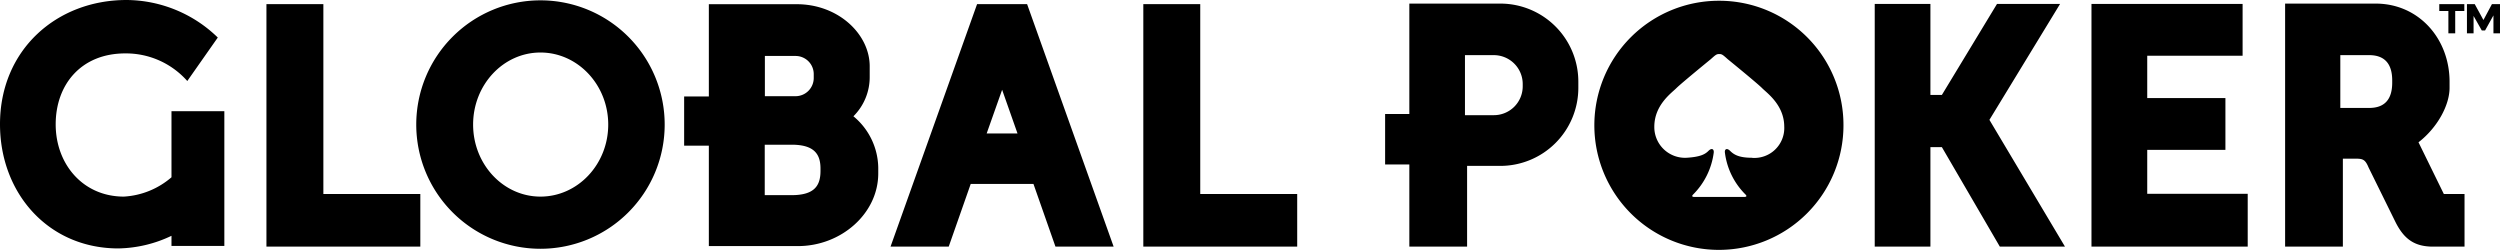
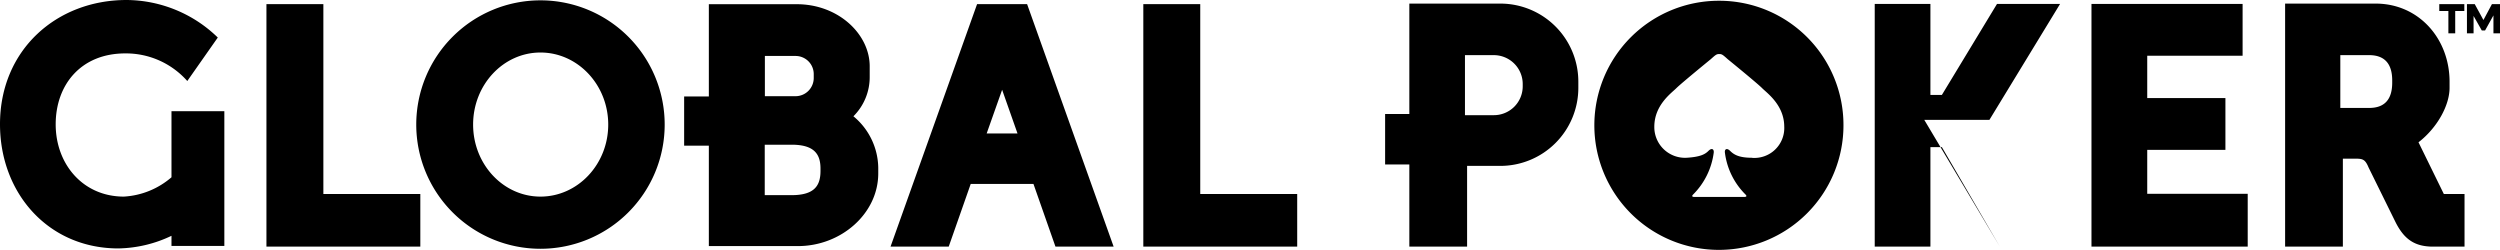
<svg xmlns="http://www.w3.org/2000/svg" viewBox="8.86 38.89 362.28 36.21">
  <defs>
    <style>.cls-1{fill:#fff}</style>
  </defs>
-   <path class="cls-1" d="M55.72 67V39.49h-8.25v35.14h22.3V67H55.72zM182.79 67V39.49h-8.25v35.14h22.3V67h-14.05zM87.18 38.94a18 18 0 1 0 18 18.05 18 18 0 0 0-18-18.05Zm0 28.44c-5.39 0-9.76-4.68-9.76-10.44s4.37-10.44 9.76-10.44S97 51.17 97 56.94s-4.42 10.44-9.82 10.44ZM33.71 55v9.58a11.55 11.55 0 0 1-6.9 2.8c-5.92 0-9.88-4.69-9.88-10.47S20.63 46.63 27 46.63a11.86 11.86 0 0 1 9 4l4.42-6.3a19.12 19.12 0 0 0-13.22-5.44c-10.13 0-18.34 7.21-18.34 18 0 10 7 18 17.16 18a18.51 18.51 0 0 0 7.69-1.83v1.47h7.66V55ZM320.02 66.97v-6.36h11.33V53.1h-11.33v-6.13h13.82v-7.51h-21.9v35.17h22.64v-7.66h-14.56zM297.15 56.26l10.24-16.8h-9.14l-7.99 13.19h-1.66V39.46h-8.07v35.17h8.07V60.21h1.66l8.4 14.42h9.44l-10.95-18.37zM365.97 39.49h-3.63v.99h1.32v3.24h.99v-3.24h1.32v-.99zM371.14 39.49v4.23h-.95v-2.6l-1.21 2.18h-.48l-1.19-2.1v2.52h-.96v-4.23h1.13l1.26 2.3 1.23-2.3h1.17zM150.45 39.49l-12.54 35.14h8.43l3.19-9.09h9.09l3.19 9.09h8.43L157.7 39.49Zm1.39 18.74 2.24-6.33 2.23 6.33ZM213.09 74.63h8.37v-11.7h4.81a11.31 11.31 0 0 0 11.31-11.31v-.89a11.31 11.31 0 0 0-11.31-11.32h-13.18v16h-3.51v7.31h3.51Zm16.43-23.24a4.18 4.18 0 0 1-4.19 4.19h-4.18v-8.7h4.18a4.19 4.19 0 0 1 4.19 4.19ZM363 67l-3.67-7.49c2.77-2.15 4.5-5.4 4.5-7.89v-.89c0-6.25-4.47-11.32-10.72-11.32H340v35.22h8.37V61.88h1.59c1.22 0 1.6 0 2.13 1.27l3.91 7.93c1.24 2.46 2.75 3.55 5.44 3.55H366V67Zm-15-12.47v-7.65h4.19c2.31 0 3.33 1.35 3.33 3.66v.33c0 2.31-1 3.66-3.33 3.66ZM132.53 55.74a8 8 0 0 0 2.36-5.74v-1.5c0-4.68-4.56-9-10.56-9h-12.75v13.37H108V60h3.58v14.55h12.92c6.25 0 11.63-4.71 11.63-10.53v-.82a9.85 9.85 0 0 0-3.6-7.46ZM124.15 47a2.63 2.63 0 0 1 2.63 2.63v.56a2.64 2.64 0 0 1-2.63 2.64h-4.45V47Zm3.61 16.66c0 2.15-.89 3.51-4.19 3.51h-3.89v-7.31h3.89c3.21 0 4.19 1.3 4.19 3.45ZM258 39a18.05 18.05 0 1 0 18 18.05A18 18 0 0 0 258 39Zm4.71 22.75c-2 0-2.67-.54-3.14-1s-.82-.25-.75.26a10.36 10.36 0 0 0 3 6.08c.22.23.11.34-.2.34h-7.22c-.31 0-.42-.11-.2-.34a10.47 10.47 0 0 0 3-6.08c.06-.51-.29-.73-.76-.26s-1.11.87-3.14 1a4.45 4.45 0 0 1-4.71-4.49c0-3.15 2.48-4.88 3.19-5.59s5-4.21 5-4.21c.71-.64.84-.74 1.22-.74s.51.1 1.22.74c0 0 4.3 3.5 5 4.21s3.2 2.44 3.2 5.59a4.33 4.33 0 0 1-4.71 4.5Z" style="fill: rgb(0, 0, 0);" />
+   <path class="cls-1" d="M55.72 67V39.49h-8.25v35.14h22.3V67H55.72zM182.79 67V39.49h-8.25v35.14h22.3V67h-14.05zM87.18 38.94a18 18 0 1 0 18 18.05 18 18 0 0 0-18-18.05Zm0 28.44c-5.39 0-9.76-4.68-9.76-10.44s4.37-10.44 9.76-10.44S97 51.17 97 56.94s-4.42 10.44-9.82 10.44ZM33.71 55v9.58a11.55 11.55 0 0 1-6.9 2.8c-5.92 0-9.88-4.69-9.88-10.47S20.63 46.63 27 46.63a11.86 11.86 0 0 1 9 4l4.42-6.3a19.12 19.12 0 0 0-13.22-5.44c-10.13 0-18.34 7.21-18.34 18 0 10 7 18 17.16 18a18.51 18.51 0 0 0 7.69-1.83v1.47h7.66V55ZM320.02 66.97v-6.36h11.33V53.1h-11.33v-6.13h13.82v-7.51h-21.9v35.17h22.64v-7.66h-14.56zM297.15 56.26l10.24-16.8h-9.14l-7.99 13.19h-1.66V39.46h-8.07v35.17h8.07V60.21h1.66l8.4 14.42l-10.95-18.37zM365.97 39.49h-3.63v.99h1.32v3.24h.99v-3.24h1.32v-.99zM371.14 39.49v4.23h-.95v-2.6l-1.21 2.18h-.48l-1.19-2.1v2.52h-.96v-4.23h1.13l1.26 2.3 1.23-2.3h1.17zM150.45 39.49l-12.54 35.14h8.43l3.19-9.09h9.09l3.19 9.09h8.43L157.7 39.49Zm1.39 18.74 2.24-6.33 2.23 6.33ZM213.09 74.63h8.37v-11.7h4.81a11.31 11.31 0 0 0 11.31-11.31v-.89a11.31 11.31 0 0 0-11.31-11.32h-13.18v16h-3.51v7.31h3.51Zm16.43-23.24a4.18 4.18 0 0 1-4.19 4.19h-4.18v-8.7h4.18a4.19 4.19 0 0 1 4.19 4.19ZM363 67l-3.67-7.49c2.77-2.15 4.5-5.4 4.5-7.89v-.89c0-6.25-4.47-11.32-10.72-11.32H340v35.22h8.37V61.88h1.59c1.22 0 1.6 0 2.13 1.27l3.91 7.93c1.24 2.46 2.75 3.55 5.44 3.55H366V67Zm-15-12.47v-7.65h4.19c2.31 0 3.33 1.35 3.33 3.66v.33c0 2.31-1 3.66-3.33 3.66ZM132.53 55.74a8 8 0 0 0 2.36-5.74v-1.5c0-4.68-4.56-9-10.56-9h-12.75v13.37H108V60h3.58v14.55h12.92c6.25 0 11.63-4.71 11.63-10.53v-.82a9.85 9.85 0 0 0-3.6-7.46ZM124.15 47a2.63 2.63 0 0 1 2.63 2.63v.56a2.64 2.64 0 0 1-2.63 2.64h-4.45V47Zm3.61 16.66c0 2.15-.89 3.51-4.19 3.51h-3.89v-7.31h3.89c3.21 0 4.19 1.3 4.19 3.45ZM258 39a18.05 18.05 0 1 0 18 18.05A18 18 0 0 0 258 39Zm4.71 22.75c-2 0-2.67-.54-3.14-1s-.82-.25-.75.26a10.36 10.36 0 0 0 3 6.08c.22.23.11.34-.2.34h-7.22c-.31 0-.42-.11-.2-.34a10.47 10.47 0 0 0 3-6.08c.06-.51-.29-.73-.76-.26s-1.11.87-3.14 1a4.45 4.45 0 0 1-4.71-4.49c0-3.15 2.48-4.88 3.19-5.59s5-4.21 5-4.21c.71-.64.84-.74 1.22-.74s.51.1 1.22.74c0 0 4.3 3.5 5 4.21s3.2 2.44 3.2 5.59a4.33 4.33 0 0 1-4.71 4.5Z" style="fill: rgb(0, 0, 0);" />
</svg>